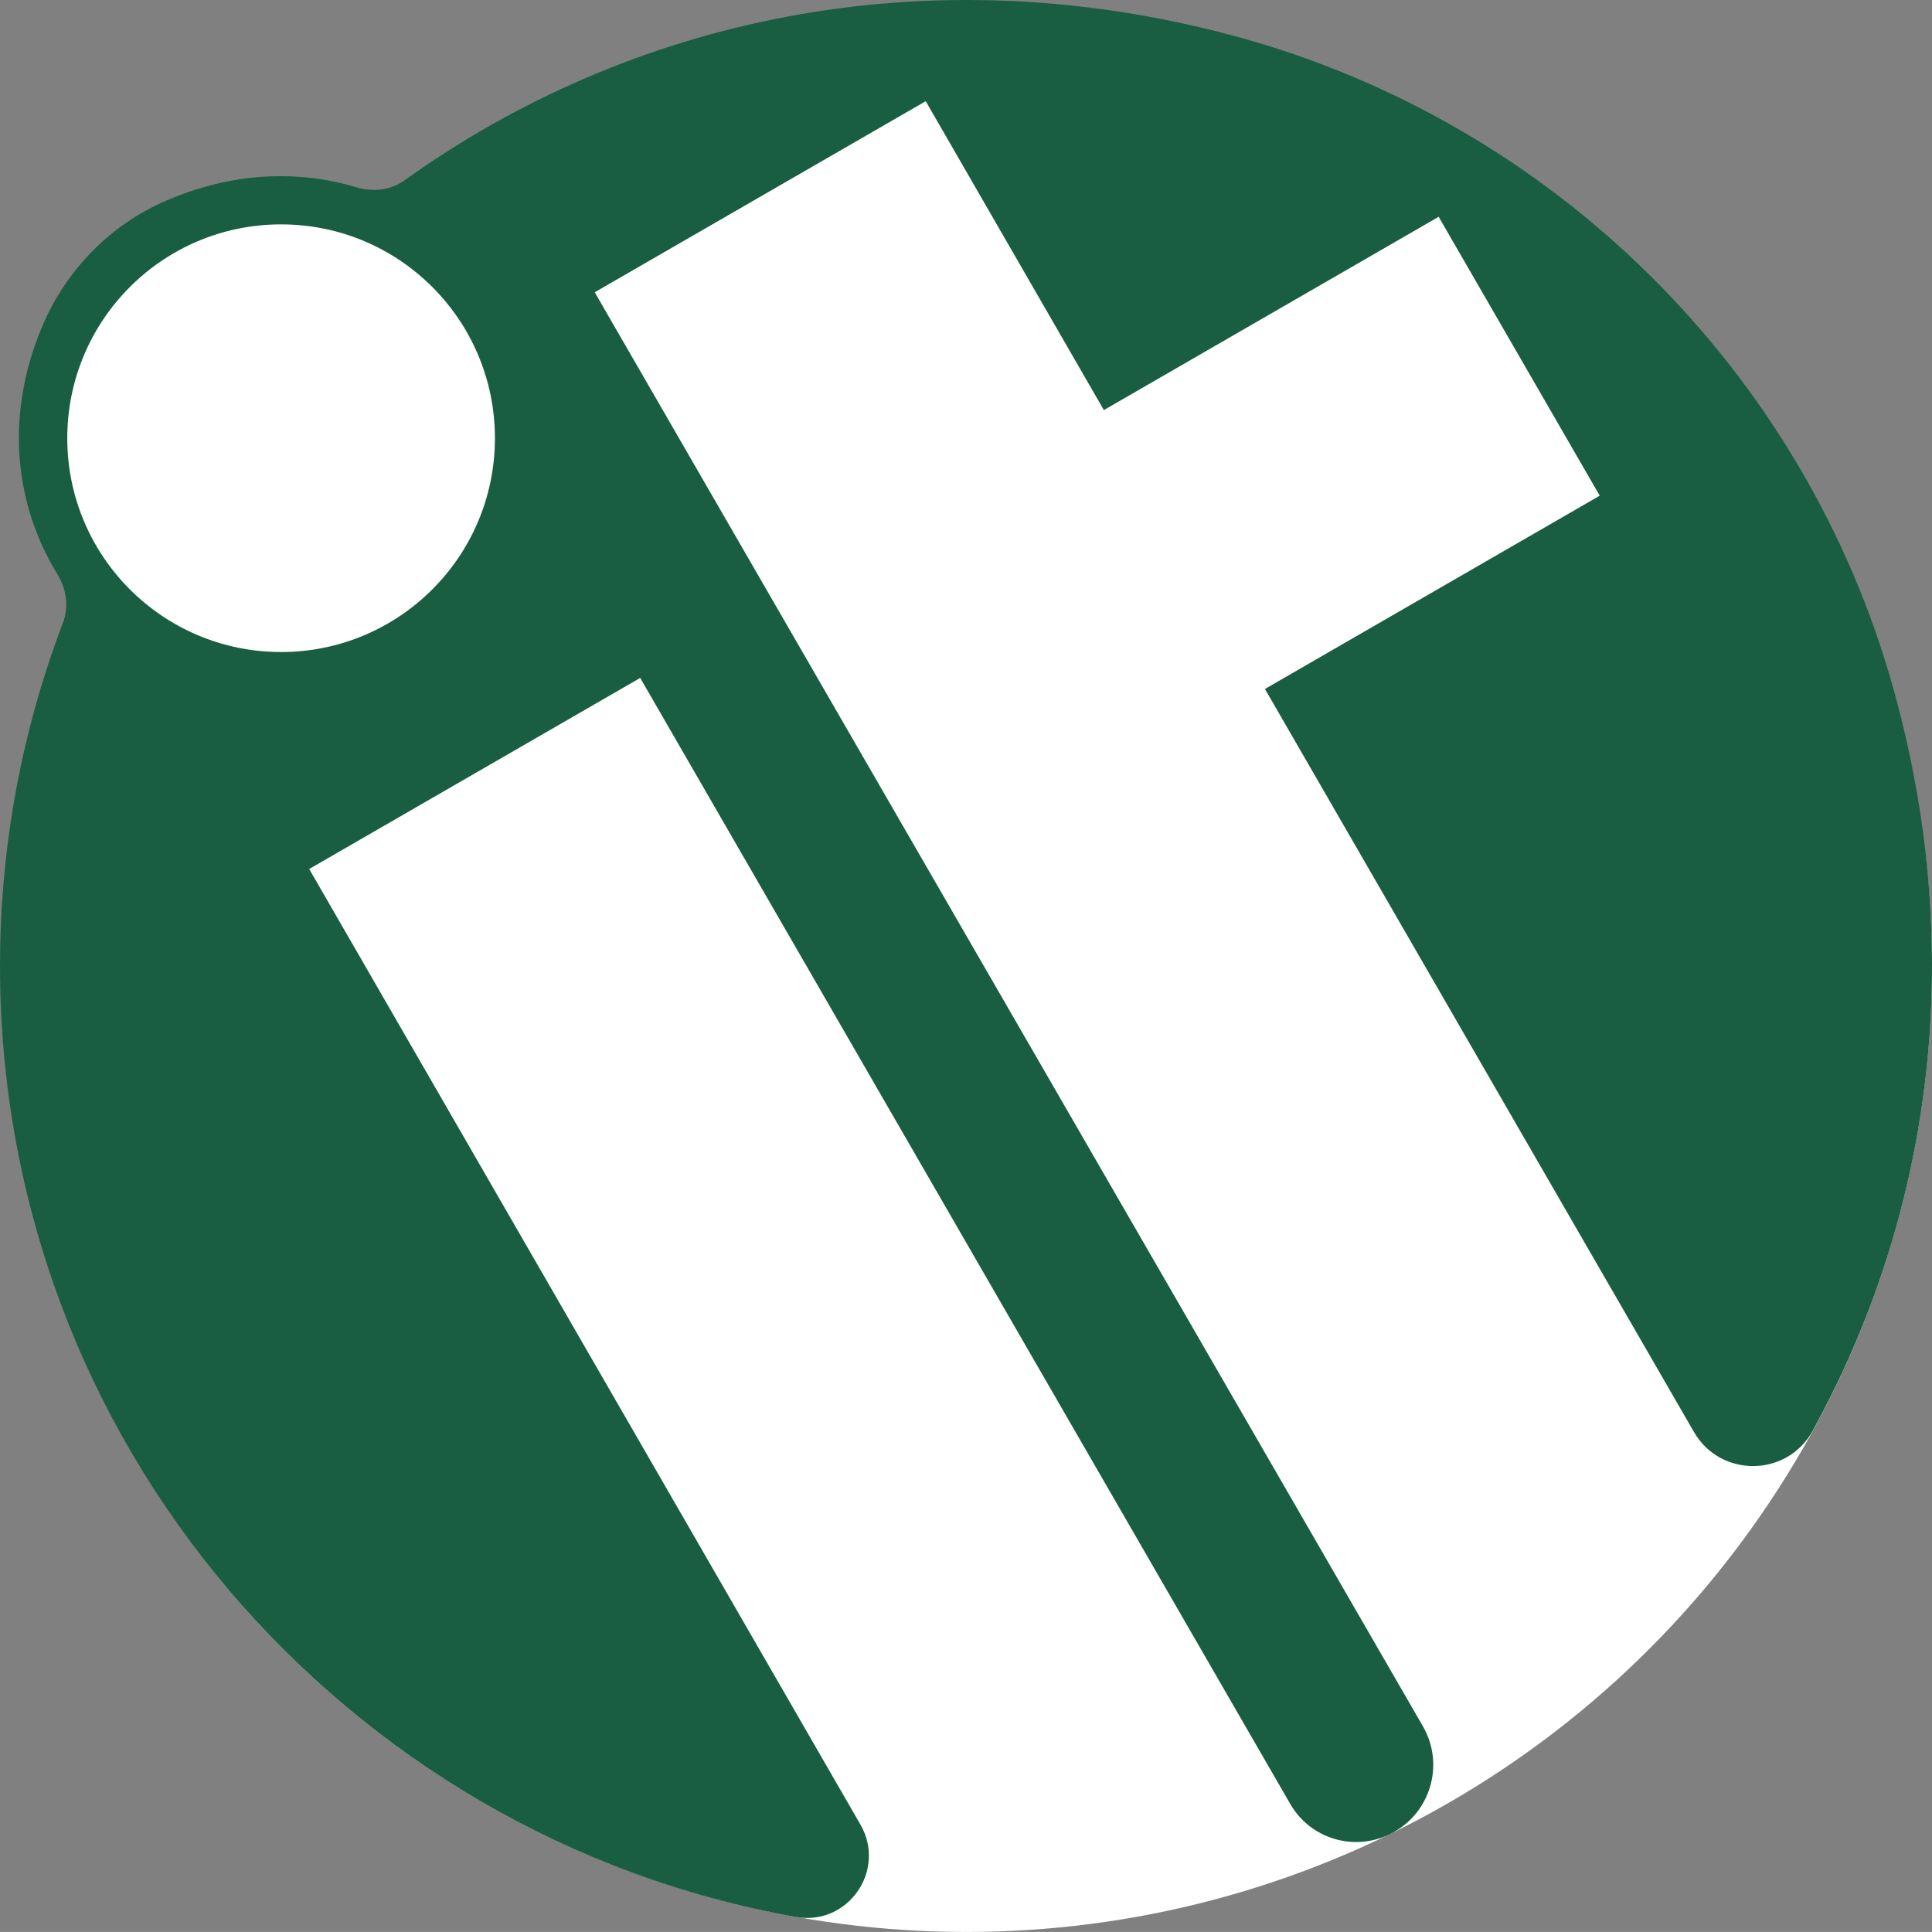
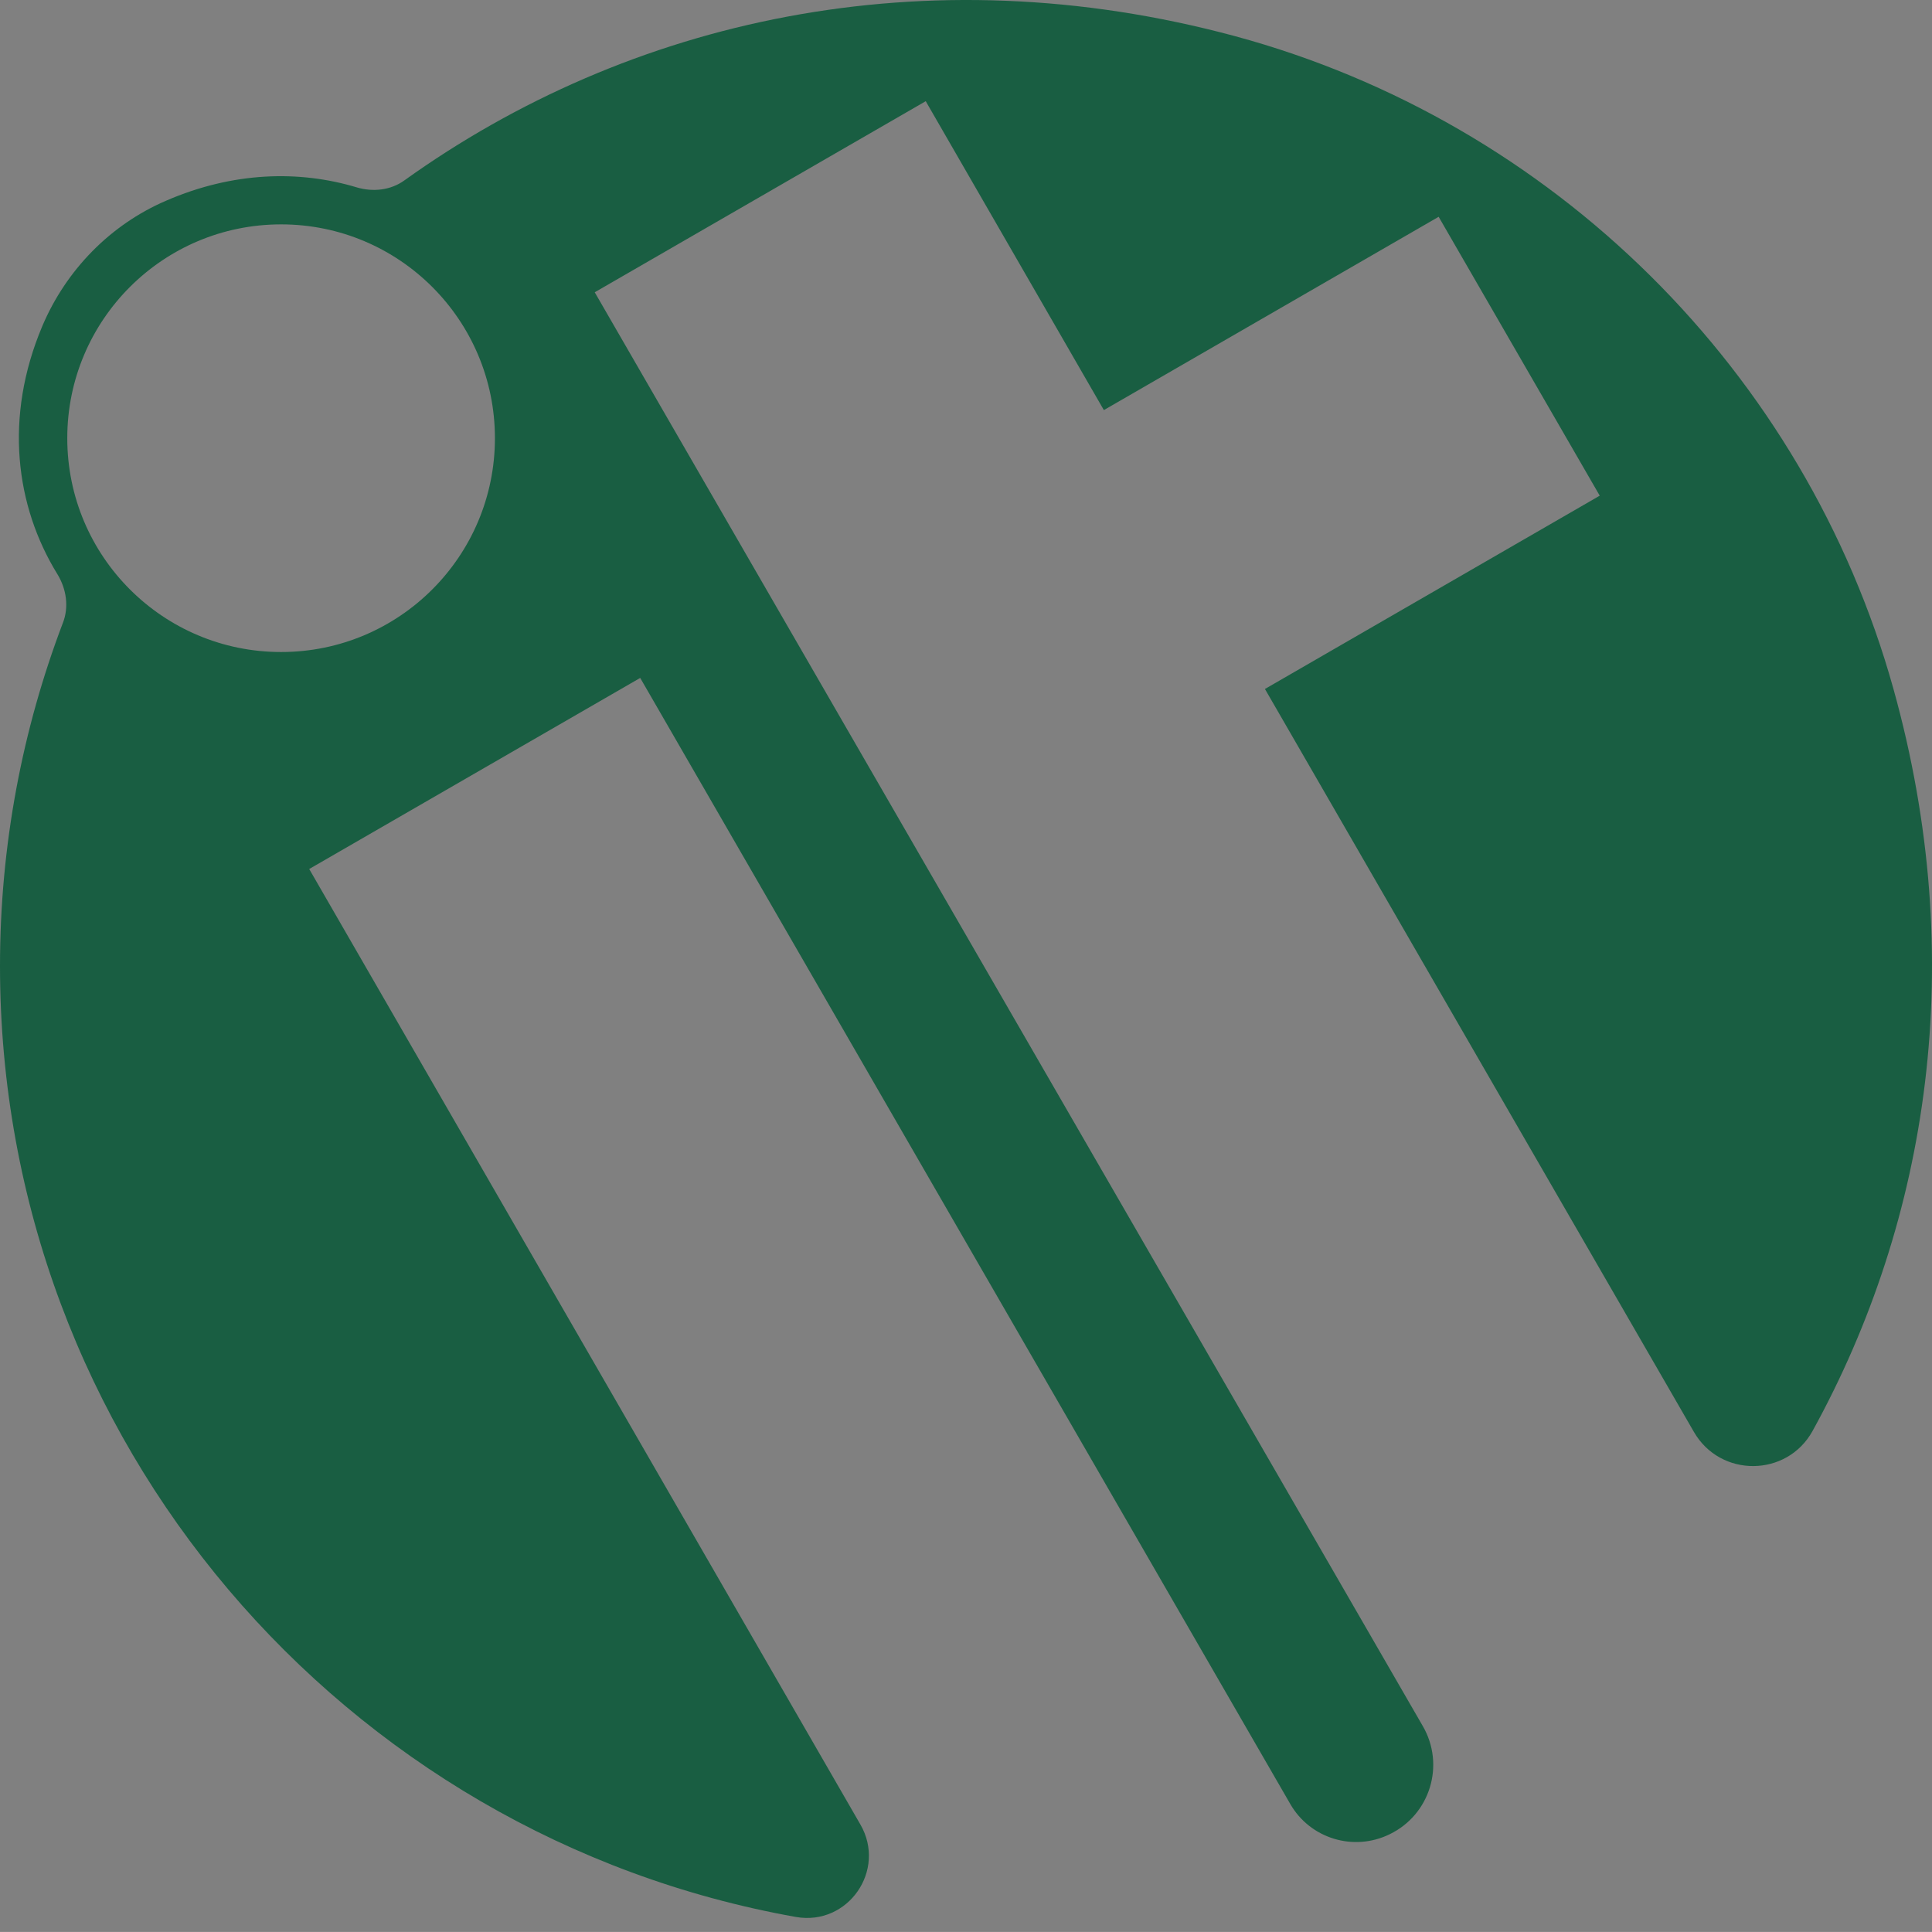
<svg xmlns="http://www.w3.org/2000/svg" viewBox="0 0 61.17 61.169" width="61.17px" height="61.169px">
  <rect x="0" y="0" width="61.17" height="61.169" fill="#808080" stroke="none" />
  <g id="Layer_1-2" transform="matrix(1, 0, 0, 1, -11.039, -33.451)">
-     <ellipse style="fill: rgb(255, 255, 255);" cx="41.632" cy="64.045" rx="30.575" ry="30.575" />
-     <ellipse style="fill: rgb(255, 255, 255);" cx="19.857" cy="47.37" rx="7" ry="7" />
    <path d="M 20.829 60.965 L 31.309 54.915 L 51.889 90.565 C 52.519 91.665 53.899 92.085 55.039 91.525 C 56.319 90.905 56.799 89.335 56.089 88.105 L 29.869 42.705 L 40.349 36.655 L 45.989 46.435 L 56.589 40.315 L 61.689 49.145 L 51.089 55.265 L 64.669 78.785 C 65.509 80.245 67.619 80.225 68.429 78.755 C 72.119 72.055 73.379 63.835 70.989 55.265 C 68.189 45.215 60.219 37.325 50.139 34.595 C 40.309 31.945 30.939 34.075 23.839 39.165 C 23.409 39.475 22.849 39.535 22.339 39.385 C 20.519 38.835 18.419 38.885 16.299 39.805 C 14.529 40.565 13.129 42.005 12.379 43.775 C 11.159 46.665 11.529 49.475 12.859 51.635 C 13.139 52.095 13.229 52.665 13.029 53.175 C 11.749 56.545 11.039 60.205 11.039 64.035 C 11.039 79.085 21.919 91.595 36.239 94.145 C 37.889 94.435 39.119 92.665 38.279 91.215 L 20.829 60.965 Z M 19.939 54.095 C 16.199 54.095 13.169 51.065 13.169 47.325 C 13.169 43.585 16.199 40.555 19.939 40.555 C 23.679 40.555 26.709 43.585 26.709 47.325 C 26.709 51.065 23.679 54.095 19.939 54.095 Z" style="fill:#195e42; fill-rule:evenodd; stroke-width:0px;" />
  </g>
</svg>